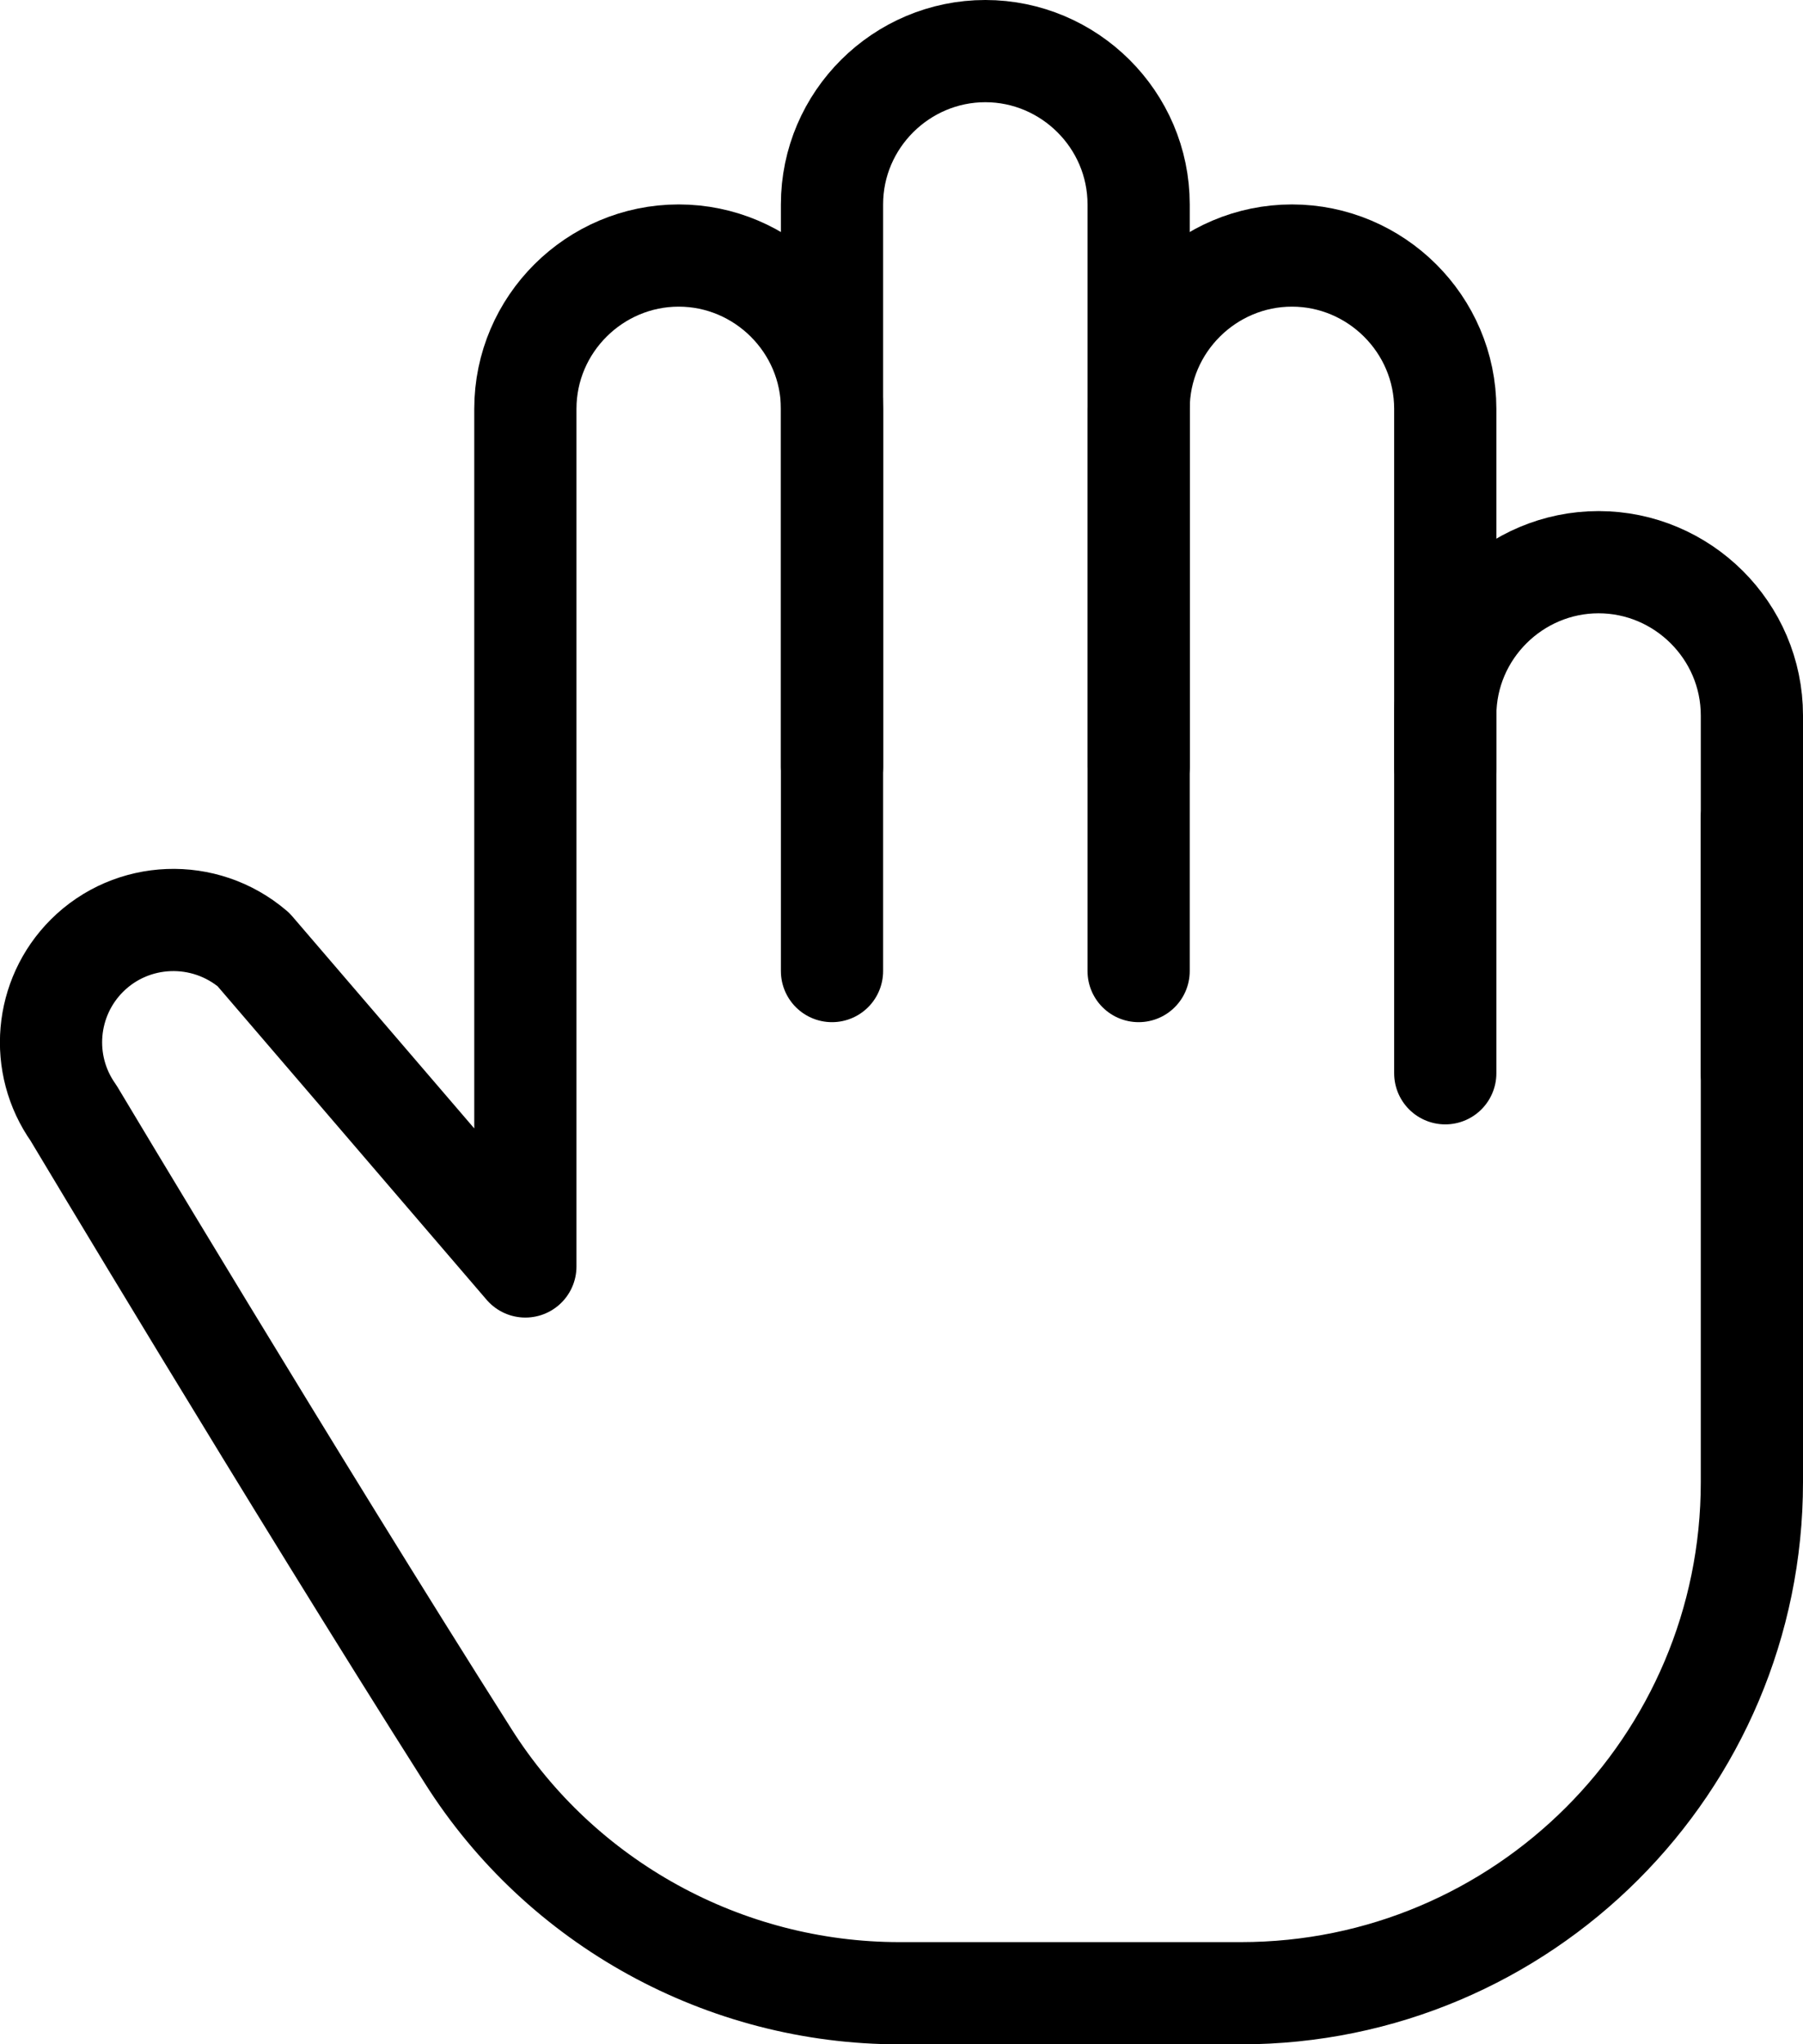
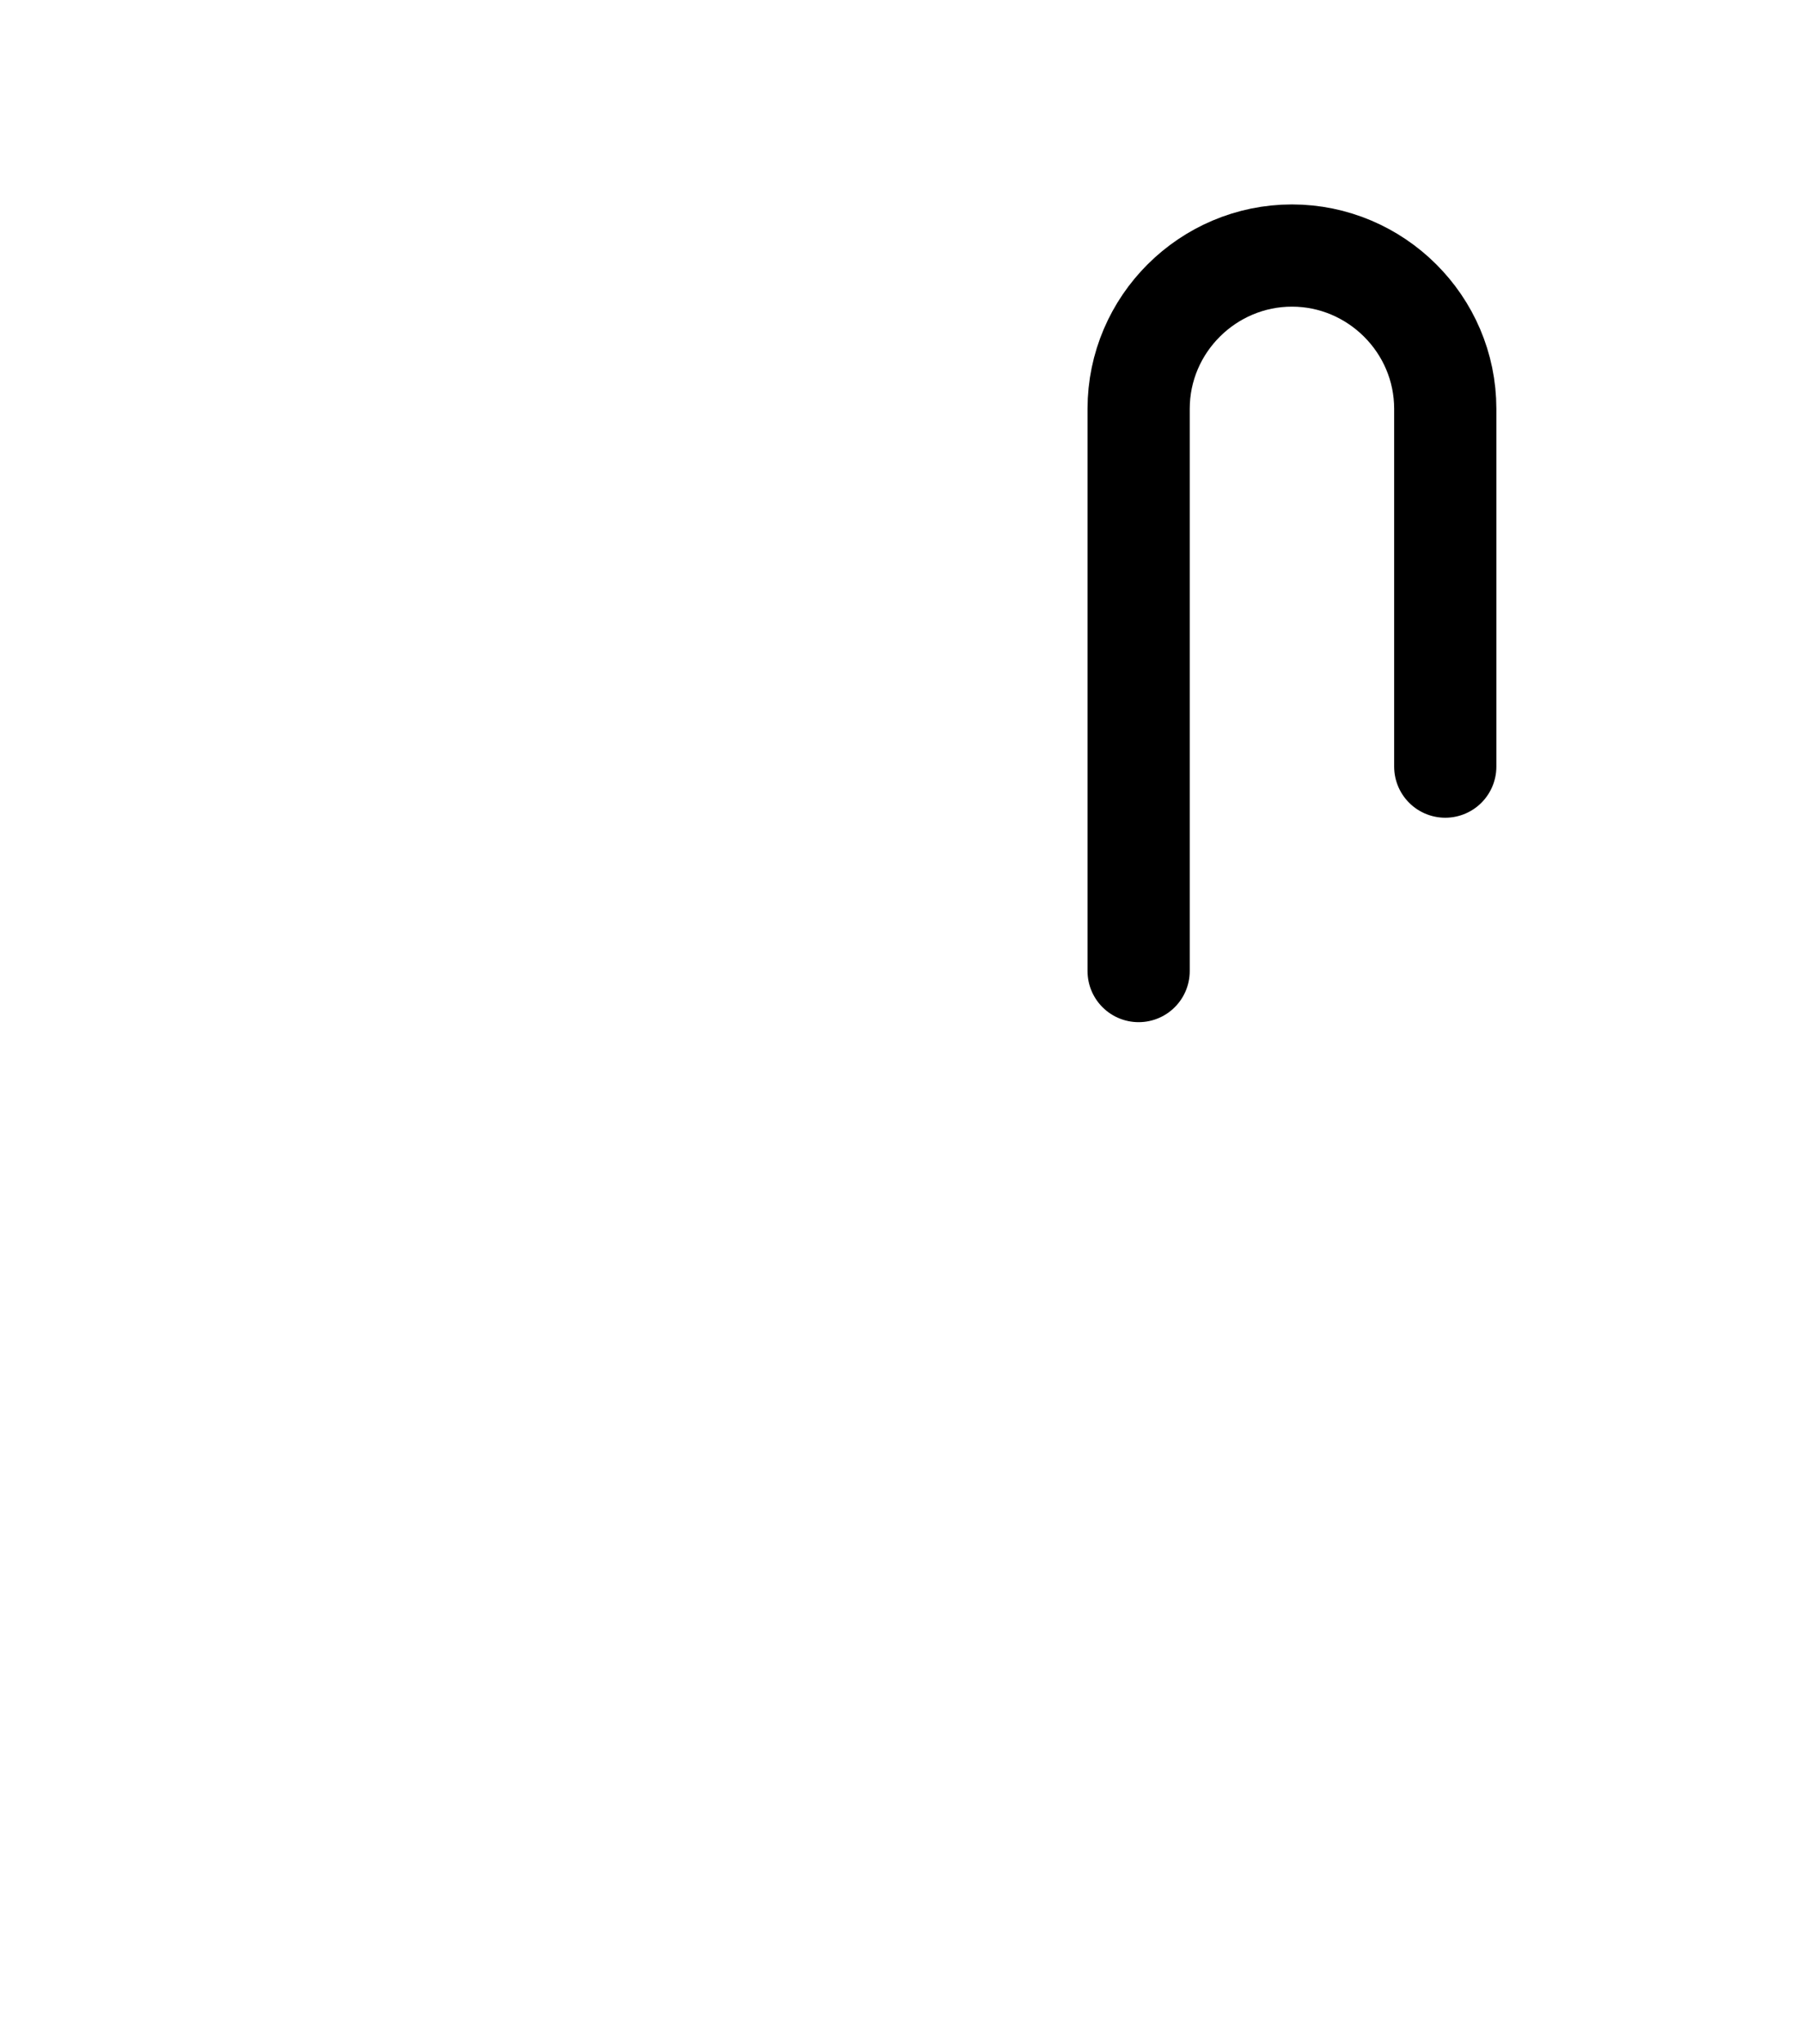
<svg xmlns="http://www.w3.org/2000/svg" id="Layer_2" viewBox="0 0 17.64 20">
  <defs>
    <style>.cls-1{fill:none;stroke:#000;stroke-linecap:round;stroke-linejoin:round;}</style>
  </defs>
  <g id="Layer_1-2">
-     <path class="cls-1" d="M17.14,8v6.5c0,2.76-2.24,5-5,5h-3.34c-1.71,0-3.31-.88-4.22-2.32-1.72-2.71-3.86-6.29-3.86-6.29-.34-.48-.28-1.13.13-1.54.44-.44,1.15-.47,1.63-.06l2.66,3.1V4c0-.83.68-1.5,1.5-1.5s1.5.67,1.5,1.5v5.5" />
-     <path class="cls-1" d="M8.14,7.5V2c0-.83.68-1.5,1.5-1.5s1.5.67,1.5,1.5v5.5" />
    <path class="cls-1" d="M11.14,9.5v-5.5c0-.83.68-1.5,1.5-1.5s1.5.67,1.5,1.5v3.5" />
-     <path class="cls-1" d="M14.14,10.5v-3.5c0-.83.68-1.5,1.5-1.5s1.5.67,1.5,1.5v3.5" />
  </g>
</svg>